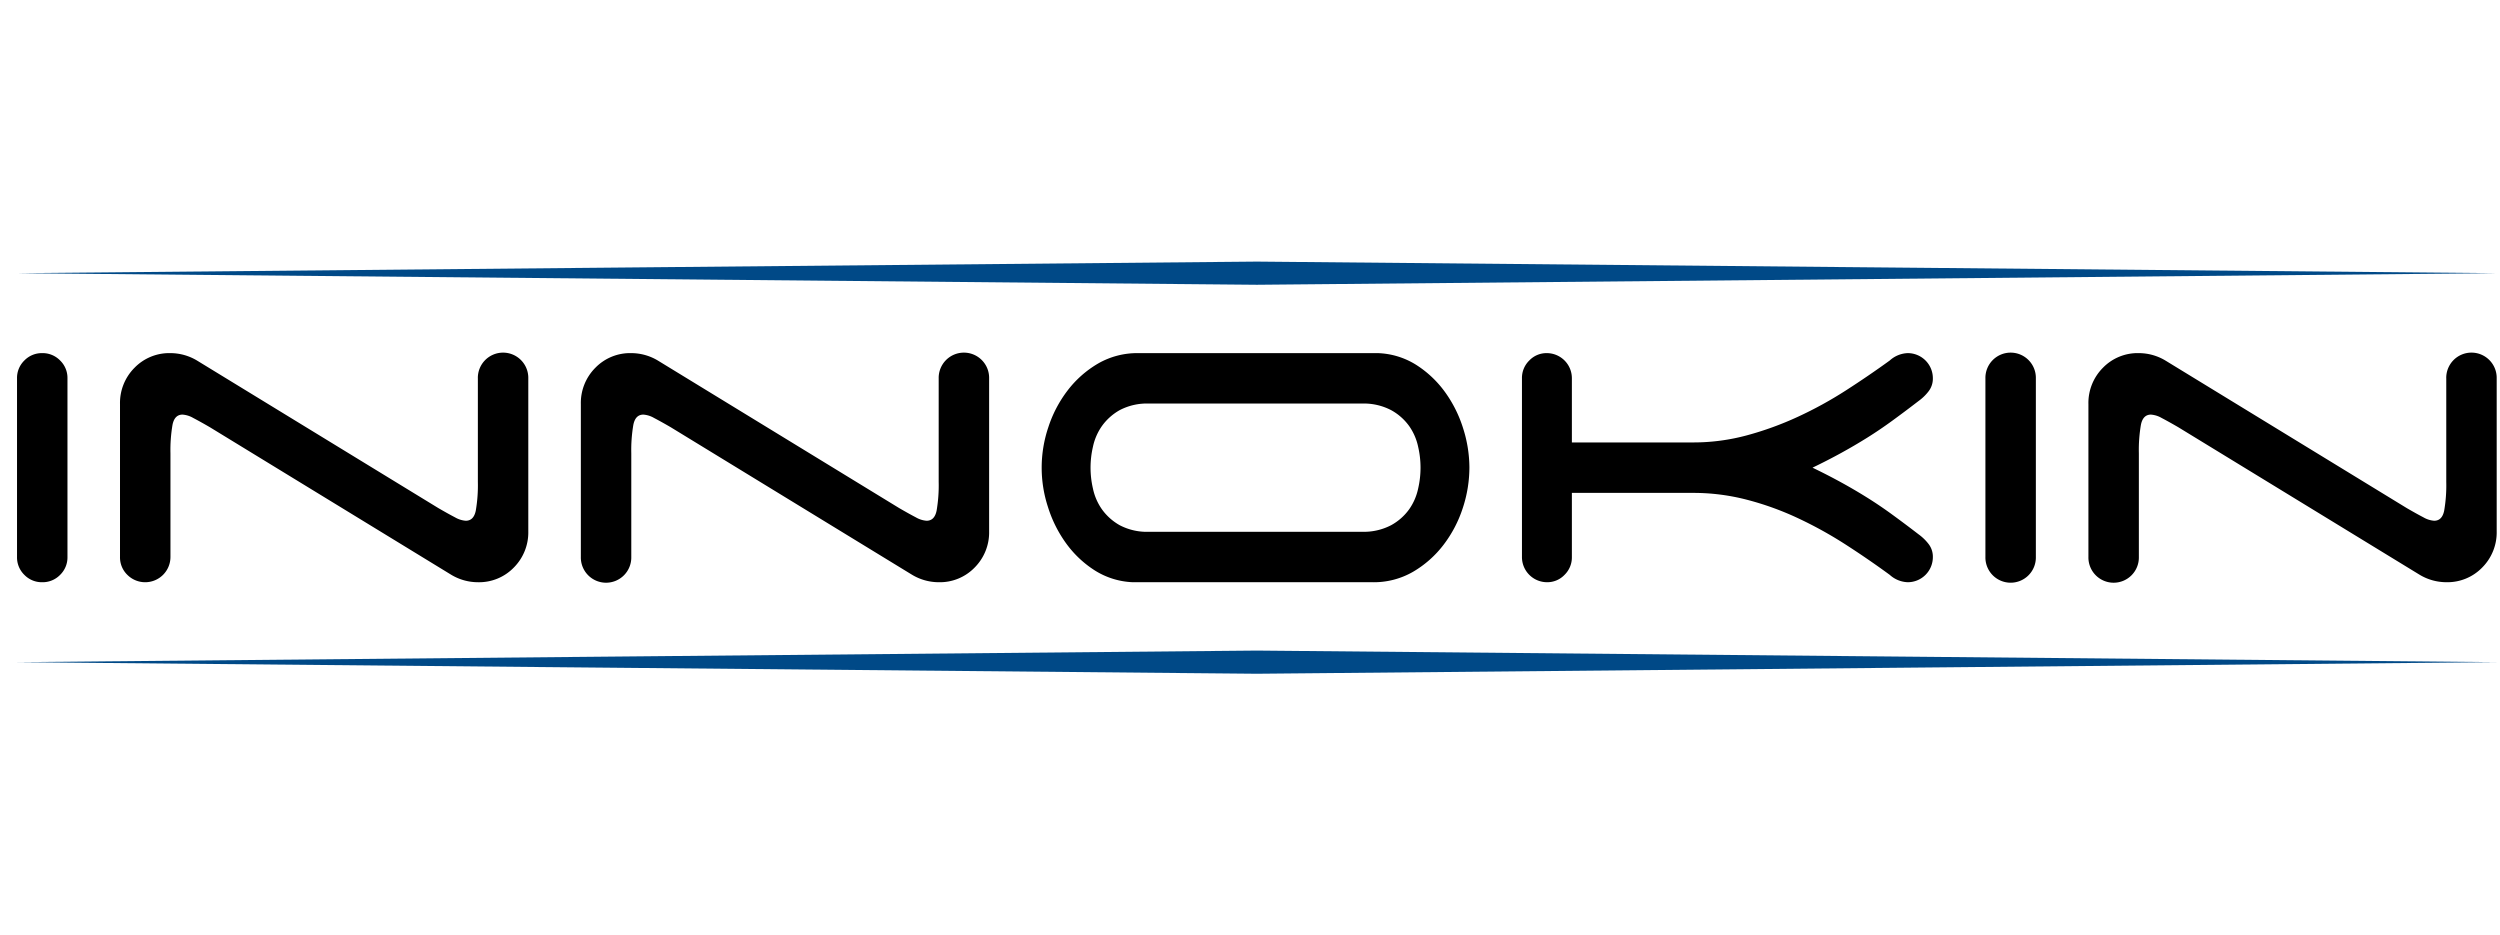
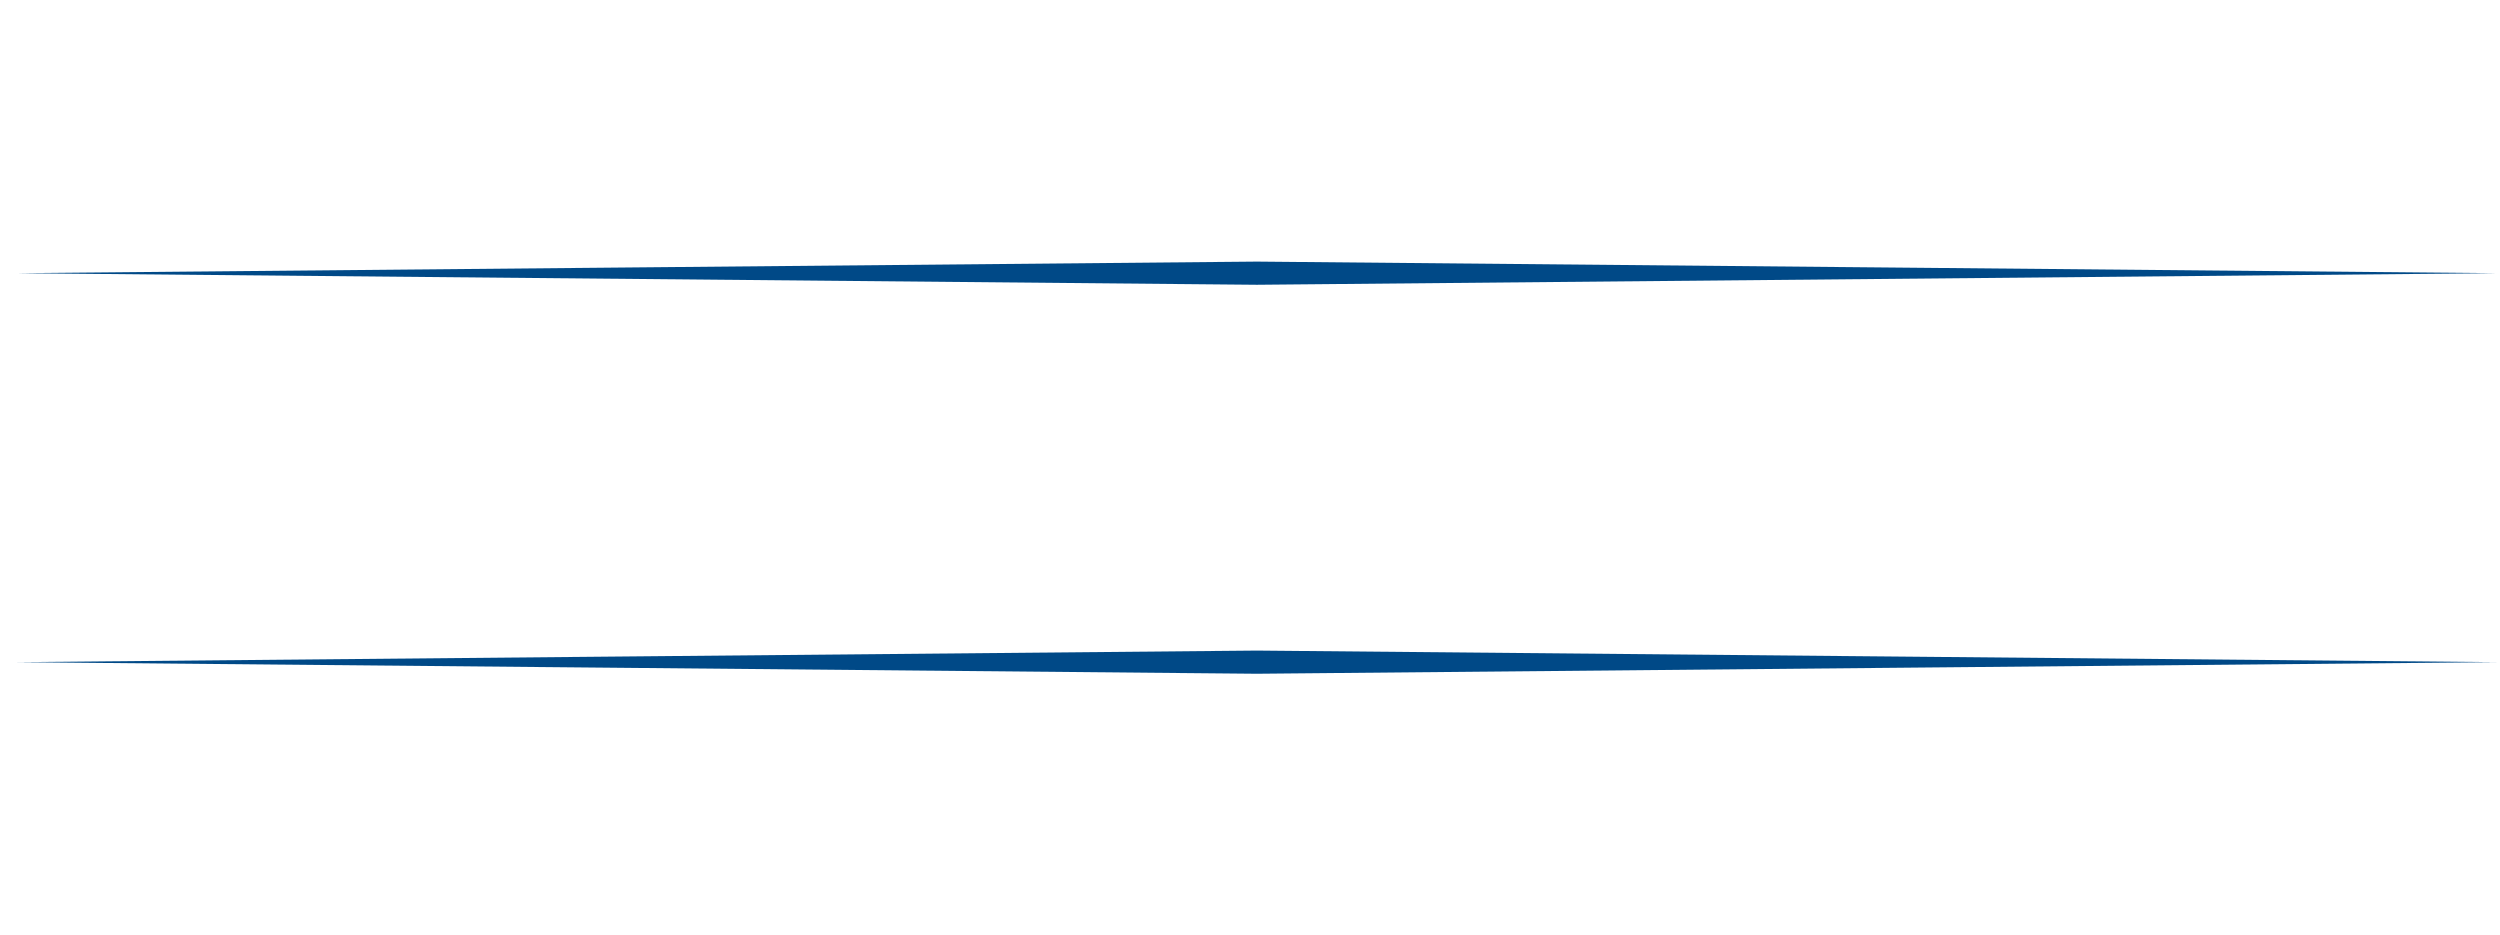
<svg xmlns="http://www.w3.org/2000/svg" id="a7c20b94-5fd6-4c94-a571-746e6dccb465" data-name="Calque 1" width="267.279" height="100" viewBox="0 0 267.279 100">
  <defs>
    <clipPath id="ed40e2ed-d1a3-4bc8-8db8-f982e9ef0e1d">
      <rect x="229.688" y="-232.003" width="222.941" height="315.3" style="fill: none" />
    </clipPath>
  </defs>
  <g>
-     <path d="M7.213,59.55A2.602,2.602,0,0,1,6.426,61.461a2.599,2.599,0,0,1-1.91.786,2.601,2.601,0,0,1-1.91-.786,2.602,2.602,0,0,1-.786-1.91V40.449a2.601,2.601,0,0,1,.786-1.91,2.6,2.6,0,0,1,1.91-.786,2.599,2.599,0,0,1,1.91.786,2.601,2.601,0,0,1,.787,1.91V59.55ZM51.088,40.449a2.697,2.697,0,1,1,5.393,0v16.348A5.317,5.317,0,0,1,54.936,60.674a5.174,5.174,0,0,1-3.848,1.573,5.549,5.549,0,0,1-2.921-.843L22.437,45.674q-1.067-.618-1.77-.983a2.666,2.666,0,0,0-1.151-.365q-.843,0-1.068,1.067a16.038,16.038,0,0,0-.224,3.09V59.55a2.701,2.701,0,0,1-4.607,1.91,2.601,2.601,0,0,1-.787-1.91v-16.348a5.318,5.318,0,0,1,1.545-3.876,5.176,5.176,0,0,1,3.849-1.573,5.552,5.552,0,0,1,2.921.843L46.875,54.326q1.068.618,1.77.983a2.662,2.662,0,0,0,1.152.365q.843,0,1.067-1.067a16.012,16.012,0,0,0,.225-3.09V40.449Zm49.268,0a2.697,2.697,0,1,1,5.393,0v16.348a5.317,5.317,0,0,1-1.545,3.876,5.175,5.175,0,0,1-3.849,1.573,5.549,5.549,0,0,1-2.921-.843L71.705,45.674q-1.067-.618-1.769-.983a2.668,2.668,0,0,0-1.152-.365q-.843,0-1.067,1.067a16.012,16.012,0,0,0-.225,3.09V59.55a2.697,2.697,0,1,1-5.393,0v-16.348a5.319,5.319,0,0,1,1.545-3.876,5.176,5.176,0,0,1,3.849-1.573,5.552,5.552,0,0,1,2.921.843L96.143,54.326q1.068.618,1.77.983a2.66,2.66,0,0,0,1.151.365q.843,0,1.068-1.067a16.037,16.037,0,0,0,.224-3.09V40.449Zm45.224,16.404a6.311,6.311,0,0,0,3.146-.702A5.795,5.795,0,0,0,150.664,54.438a6.015,6.015,0,0,0,.955-2.219,9.879,9.879,0,0,0,0-4.438,6.011,6.011,0,0,0-.955-2.219,5.788,5.788,0,0,0-1.938-1.714,6.311,6.311,0,0,0-3.146-.702h-22.696a6.278,6.278,0,0,0-3.174.702,5.86,5.86,0,0,0-1.91,1.714,6.011,6.011,0,0,0-.955,2.219,9.856,9.856,0,0,0,0,4.438,6.016,6.016,0,0,0,.955,2.219,5.868,5.868,0,0,0,1.91,1.714,6.279,6.279,0,0,0,3.174.702Zm11.516-6.854a13.856,13.856,0,0,1-.702,4.298,13.121,13.121,0,0,1-2.051,3.933,11.191,11.191,0,0,1-3.258,2.893,8.371,8.371,0,0,1-4.325,1.124H121.143a8.203,8.203,0,0,1-4.101-1.264A11.253,11.253,0,0,1,113.98,58.09a13.438,13.438,0,0,1-1.938-3.876,13.506,13.506,0,0,1,.028-8.511,13.131,13.131,0,0,1,2.051-3.933,11.205,11.205,0,0,1,3.258-2.893,8.372,8.372,0,0,1,4.326-1.123h25.617a8.207,8.207,0,0,1,4.101,1.264,11.267,11.267,0,0,1,3.062,2.893,13.439,13.439,0,0,1,1.938,3.876,13.949,13.949,0,0,1,.674,4.213Zm10.955-2.697h12.977a21.895,21.895,0,0,0,5.73-.758,34.276,34.276,0,0,0,5.477-1.994,42.126,42.126,0,0,0,5.112-2.809q2.444-1.573,4.691-3.202a3.01,3.01,0,0,1,1.91-.786,2.685,2.685,0,0,1,2.697,2.696,2.208,2.208,0,0,1-.449,1.376,5.099,5.099,0,0,1-1.068,1.039q-1.46,1.124-2.809,2.107-1.348.983-2.696,1.826-1.349.842-2.781,1.629-1.432.787-3.062,1.573,1.63.787,3.062,1.573,1.432.786,2.781,1.629,1.348.842,2.696,1.826,1.349.982,2.809,2.106a5.122,5.122,0,0,1,1.068,1.039,2.21,2.21,0,0,1,.449,1.377,2.685,2.685,0,0,1-2.697,2.697,3.011,3.011,0,0,1-1.91-.786q-2.303-1.685-4.746-3.259a43.355,43.355,0,0,0-5.084-2.809,31.552,31.552,0,0,0-5.449-1.966,22.68,22.68,0,0,0-5.73-.73h-12.977v6.854a2.601,2.601,0,0,1-.787,1.91,2.536,2.536,0,0,1-1.854.786,2.685,2.685,0,0,1-2.696-2.697V40.449a2.601,2.601,0,0,1,.786-1.91,2.536,2.536,0,0,1,1.854-.786,2.685,2.685,0,0,1,2.697,2.696v6.854Zm49.606,12.247a2.697,2.697,0,1,1-5.393,0V40.449a2.697,2.697,0,1,1,5.393,0V59.55Zm43.875-19.101a2.697,2.697,0,1,1,5.393,0v16.348a5.316,5.316,0,0,1-1.545,3.876,5.175,5.175,0,0,1-3.848,1.573,5.549,5.549,0,0,1-2.921-.843L232.881,45.674q-1.067-.618-1.769-.983a2.667,2.667,0,0,0-1.152-.365q-.843,0-1.067,1.067a16.017,16.017,0,0,0-.224,3.09V59.55a2.697,2.697,0,1,1-5.393,0v-16.348a5.318,5.318,0,0,1,1.545-3.876,5.175,5.175,0,0,1,3.849-1.573,5.55,5.55,0,0,1,2.921.843l25.729,15.73q1.068.618,1.77.983a2.663,2.663,0,0,0,1.152.365q.843,0,1.067-1.067a15.99,15.99,0,0,0,.225-3.09V40.449Z" />
    <polygon points="134.372 27.968 200.649 28.587 266.925 29.207 200.649 29.826 134.372 30.446 68.096 29.826 1.82 29.207 68.096 28.587 134.372 27.968 134.372 27.968" style="fill: #004987;fill-rule: evenodd" />
    <polygon points="134.372 69.554 200.649 70.173 266.925 70.793 200.649 71.412 134.372 72.032 68.096 71.412 1.82 70.793 68.096 70.173 134.372 69.554 134.372 69.554" style="fill: #004987;fill-rule: evenodd" />
  </g>
</svg>